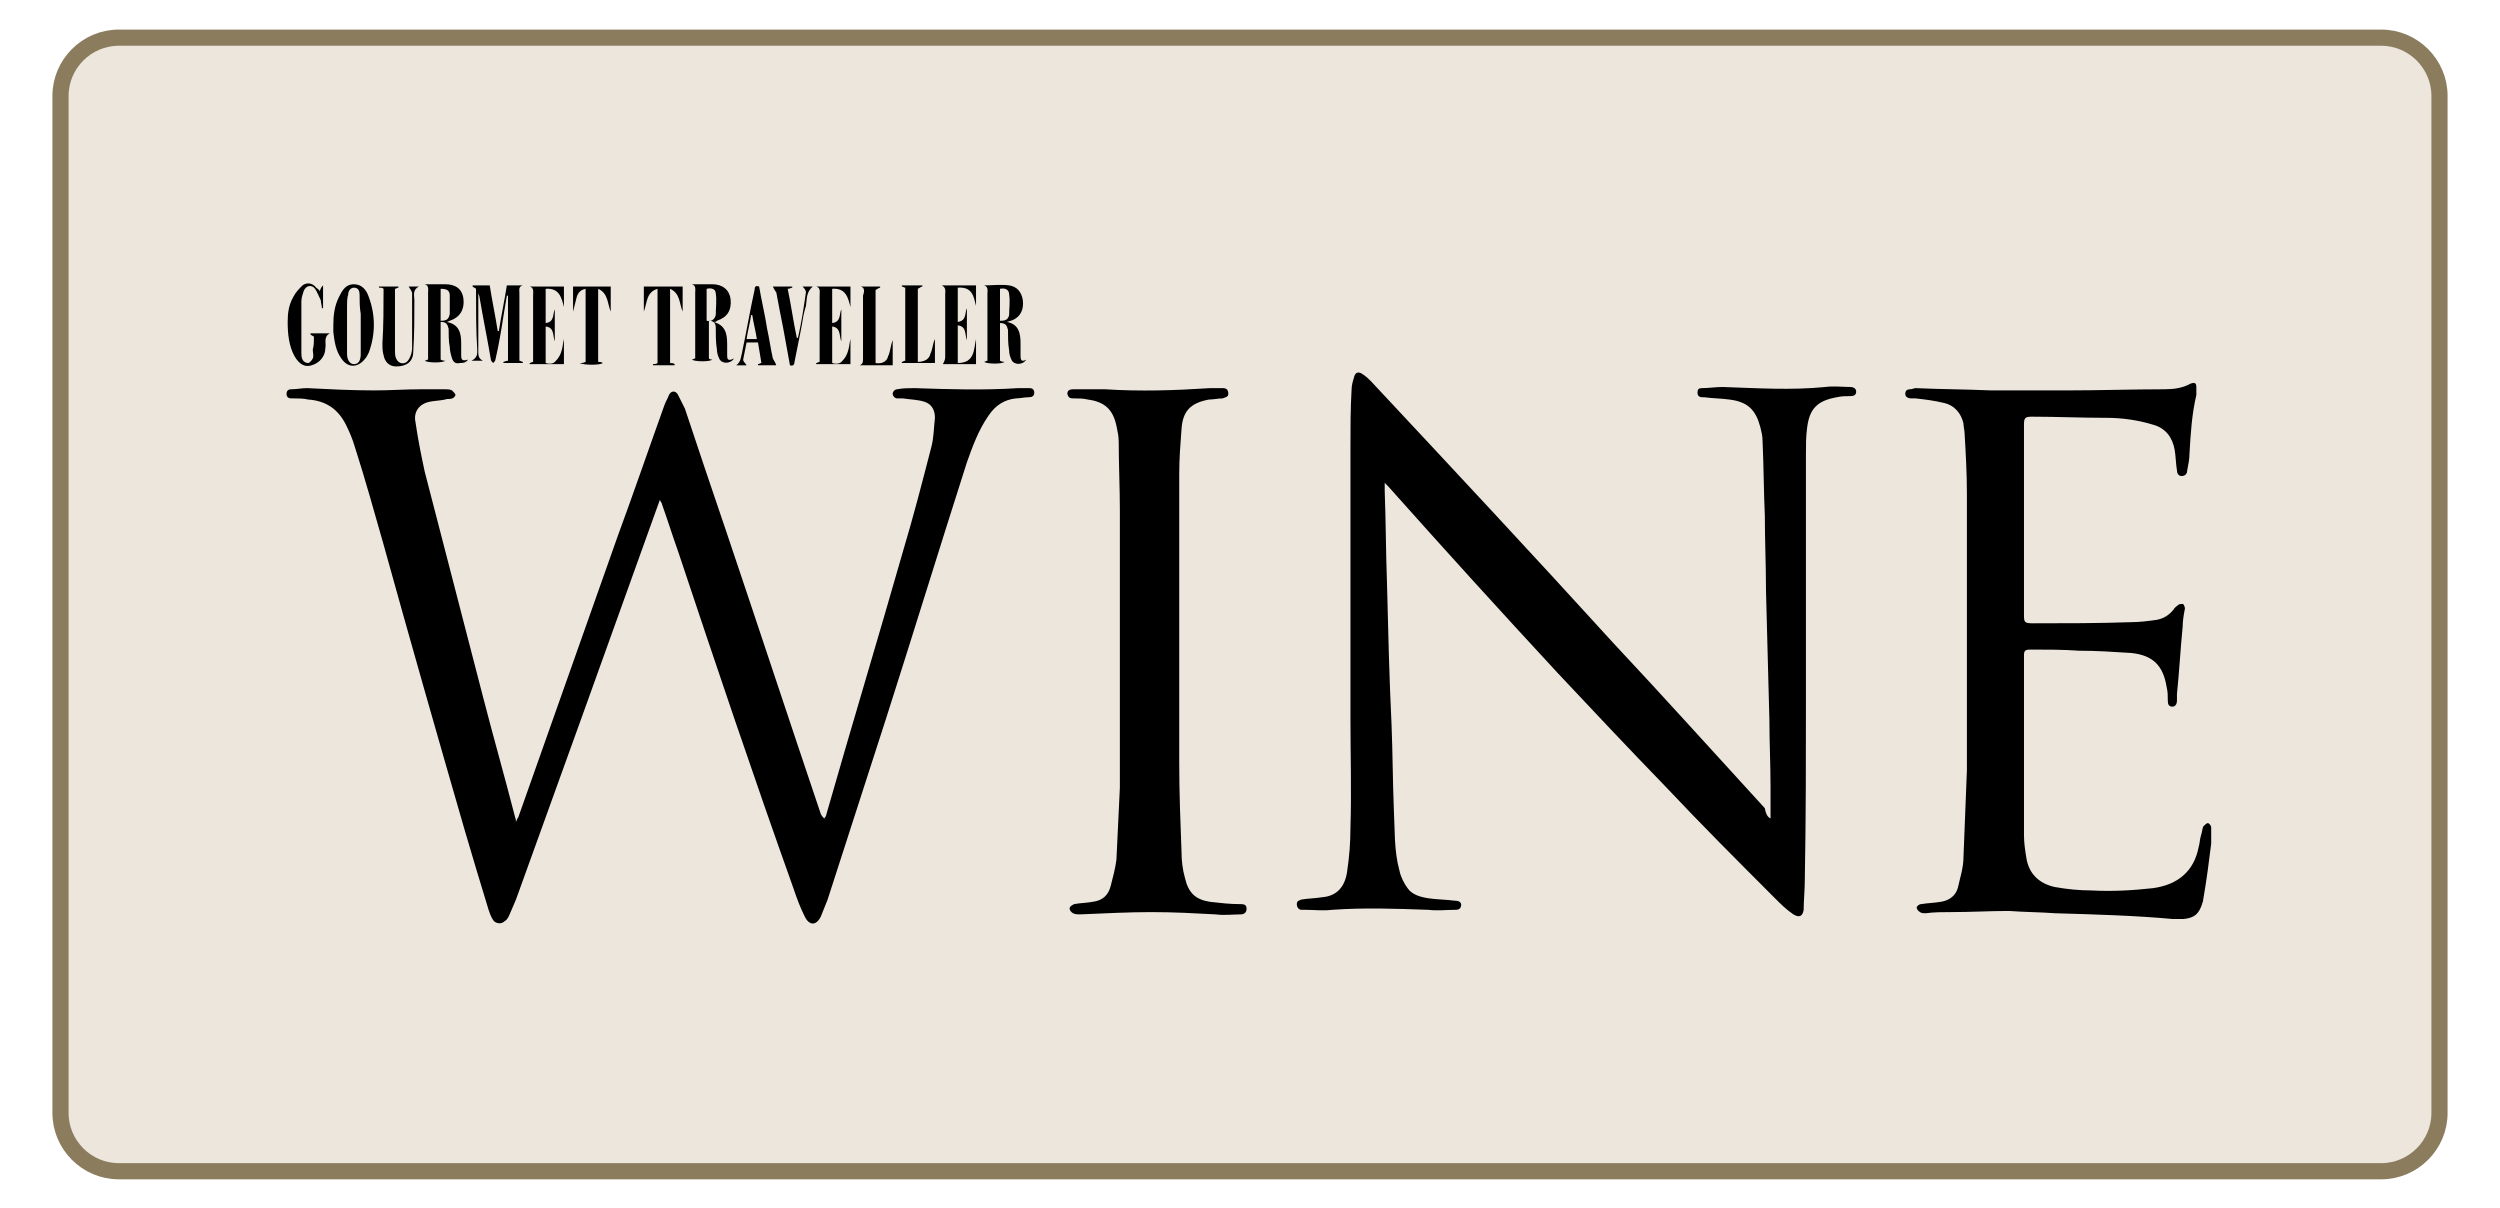
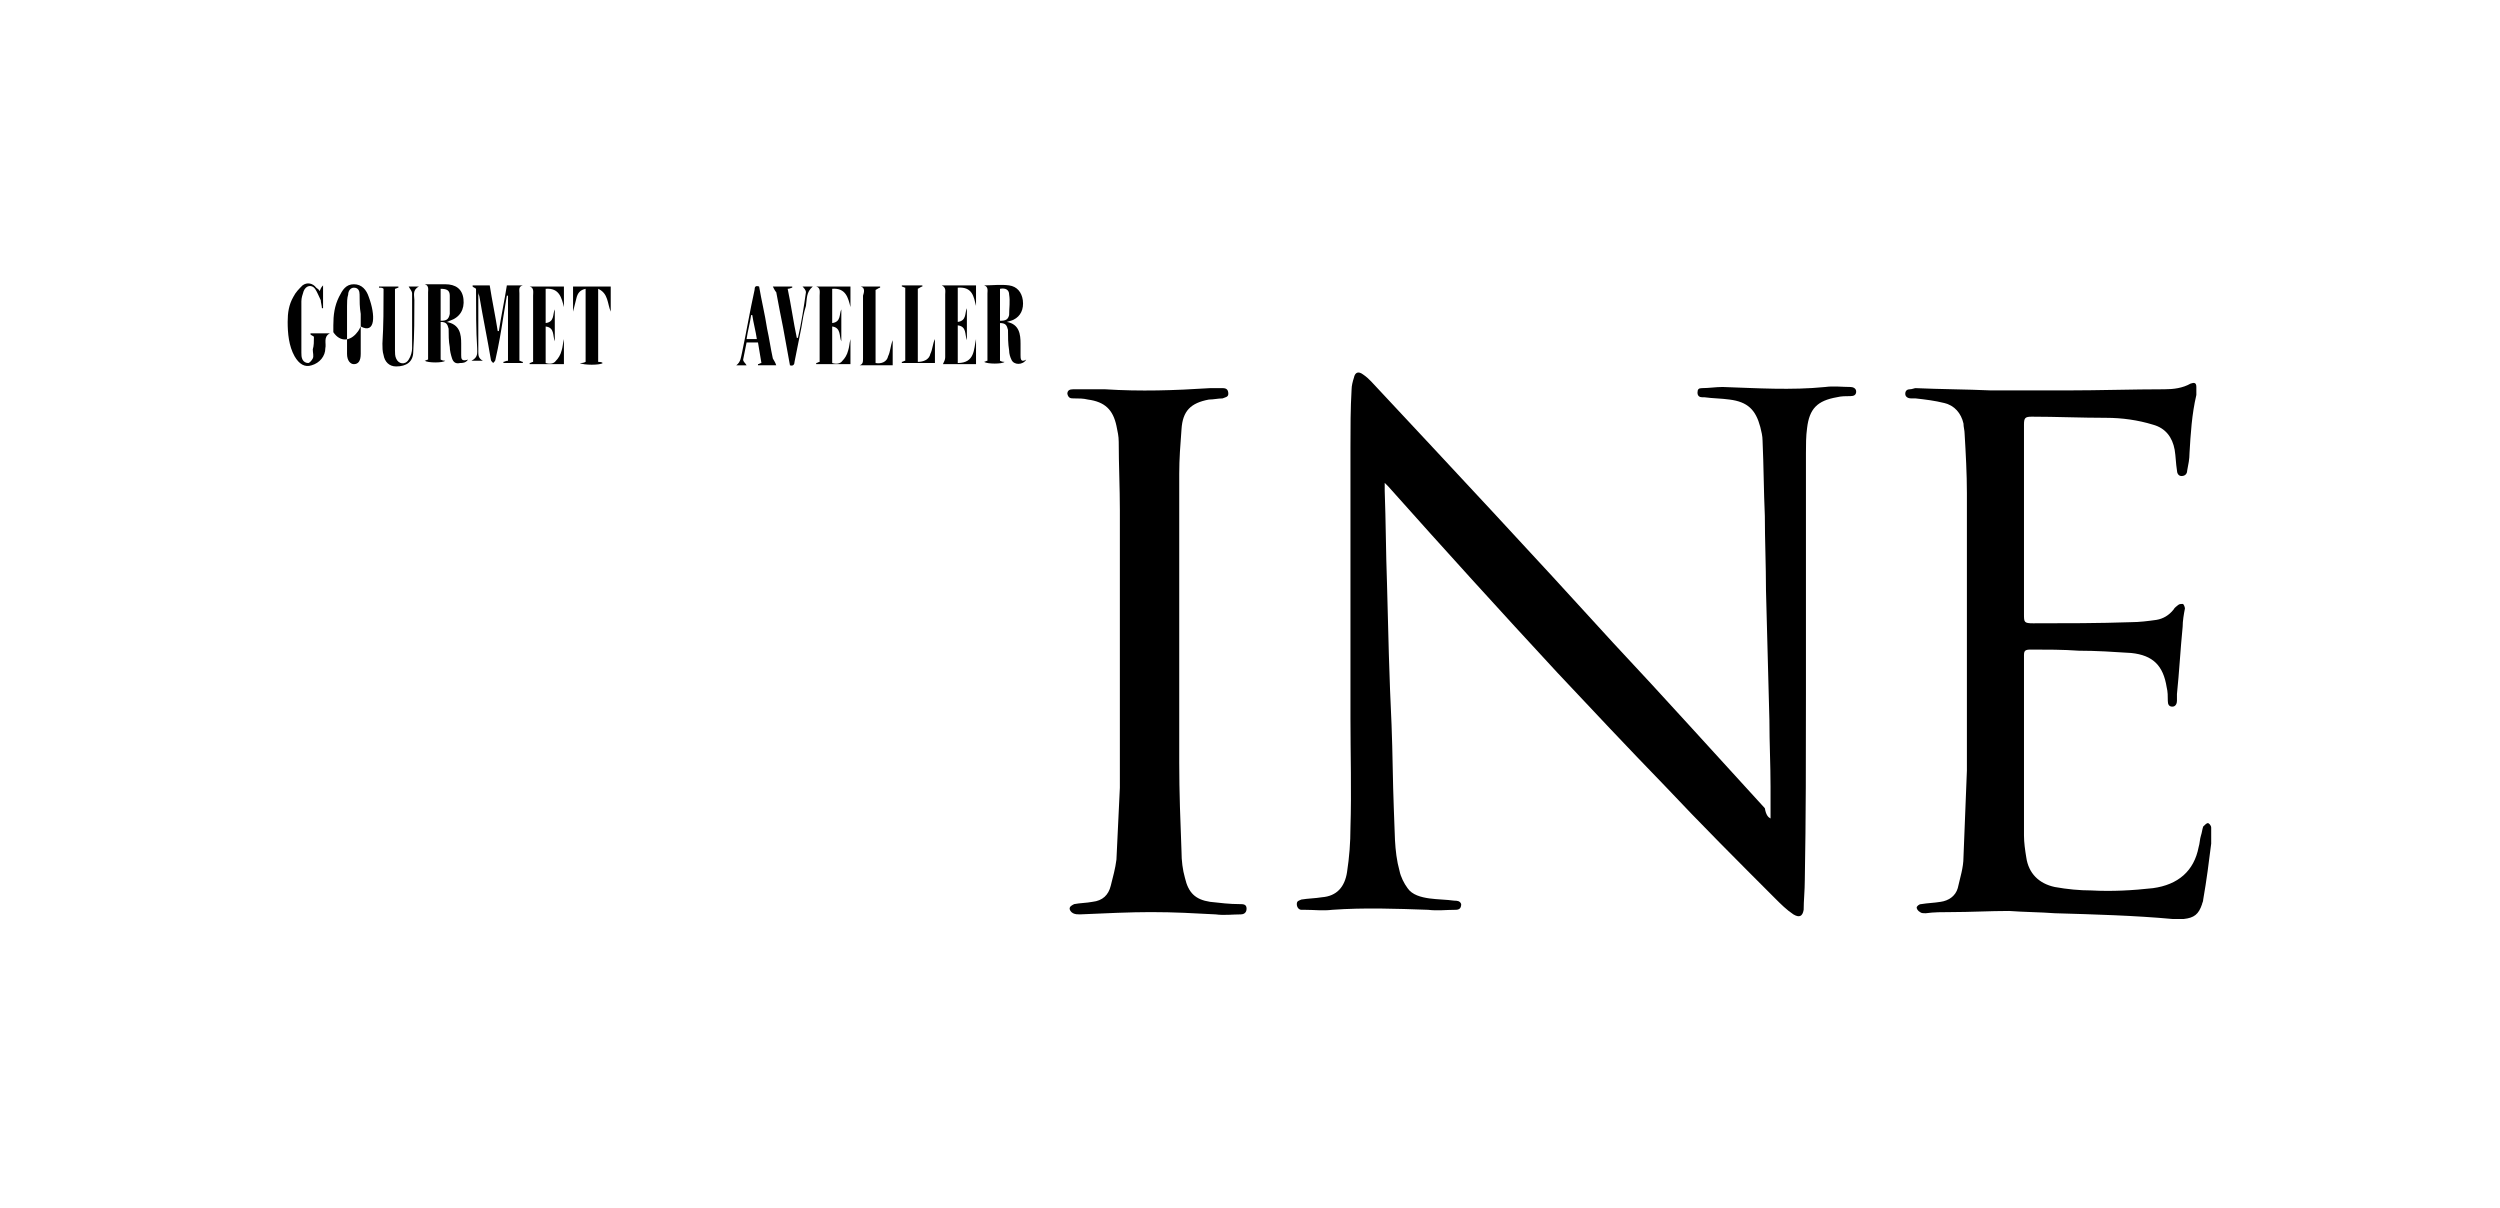
<svg xmlns="http://www.w3.org/2000/svg" version="1.1" id="Layer_1" x="0px" y="0px" viewBox="0 0 219 105.8" style="enable-background:new 0 0 219 105.8;" xml:space="preserve">
  <style type="text/css">
	.st0{fill:#ECE6DD;stroke:#8B7C5E;stroke-width:1.417;stroke-miterlimit:10;}
</style>
-   <path class="st0" d="M208.6,102.6H10.4c-2.8,0-5.1-2.3-5.1-5.1V8.4c0-2.8,2.3-5.1,5.1-5.1h198.2c2.8,0,5.1,2.3,5.1,5.1v89.1  C213.7,100.3,211.4,102.6,208.6,102.6z" />
  <g>
-     <path d="M57.8,43.8c-0.3,0.8-0.6,1.7-0.9,2.5C53,57.2,49.1,68,45.2,78.8c-0.2,0.5-0.4,0.9-0.6,1.4c-0.1,0.2-0.2,0.4-0.4,0.5   c-0.3,0.3-0.8,0.2-1-0.1c-0.2-0.3-0.3-0.6-0.4-0.9c-0.7-2.3-1.4-4.6-2.1-7c-2.4-8.3-4.8-16.7-7.1-25c-0.8-2.8-1.6-5.7-2.5-8.5   c-0.2-0.7-0.5-1.4-0.8-2c-0.7-1.4-1.8-2.1-3.3-2.2c-0.4-0.1-0.9-0.1-1.3-0.1c-0.1,0-0.2,0-0.2,0c-0.2,0-0.4-0.1-0.4-0.4   c0-0.3,0.2-0.4,0.4-0.4c0.5,0,0.9-0.1,1.4-0.1c2,0.1,3.9,0.2,5.9,0.2c1.4,0,2.7-0.1,4.1-0.1c0.7,0,1.4,0,2.1,0c0.2,0,0.4,0,0.6,0.1   c0.1,0.1,0.3,0.3,0.3,0.4c0,0.1-0.2,0.3-0.3,0.3c-0.2,0.1-0.4,0-0.6,0.1c-0.5,0.1-0.9,0.1-1.4,0.2c-0.9,0.2-1.4,0.9-1.2,1.8   c0.2,1.4,0.5,2.9,0.8,4.3c1.7,6.6,3.4,13.1,5.1,19.7c0.9,3.5,1.9,7,2.8,10.5c0,0.1,0.1,0.2,0.1,0.5c0.1-0.2,0.1-0.3,0.2-0.4   c2.9-8.2,5.8-16.4,8.7-24.6c1.4-3.8,2.7-7.6,4.1-11.5c0.1-0.3,0.3-0.6,0.4-0.9c0.2-0.4,0.6-0.4,0.8,0c0.2,0.4,0.4,0.8,0.6,1.2   c1.2,3.6,2.4,7.2,3.6,10.7c2.8,8.3,5.5,16.5,8.3,24.8c0.1,0.2,0.2,0.3,0.3,0.4c0.1-0.1,0.2-0.3,0.2-0.4c2.2-7.7,4.5-15.3,6.7-23   c0.9-3,1.7-6.1,2.5-9.2c0.2-0.8,0.2-1.6,0.3-2.5c0-0.7-0.3-1.2-0.9-1.4c-0.6-0.2-1.3-0.2-1.9-0.3c-0.2,0-0.4,0-0.5,0   c-0.2,0-0.4-0.2-0.4-0.4c0-0.2,0.2-0.4,0.4-0.4c0.5-0.1,1-0.1,1.5-0.1c3,0.1,6,0.2,9.1,0c0.3,0,0.7,0,1,0c0.2,0,0.4,0.1,0.4,0.4   c0,0.3-0.2,0.4-0.5,0.4c-0.4,0-0.7,0.1-1.1,0.1c-1,0.1-1.8,0.6-2.4,1.5c-0.9,1.3-1.4,2.7-1.9,4.1c-2.4,7.5-4.7,15-7.1,22.5   c-1.7,5.3-3.4,10.5-5.1,15.8c-0.2,0.5-0.4,1-0.6,1.5c-0.4,0.8-1,0.8-1.4,0c-0.4-0.8-0.7-1.6-1-2.5C66,68,62.7,58.2,59.4,48.3   c-0.5-1.4-0.9-2.7-1.4-4.1C58,44.1,57.9,44,57.8,43.8C57.8,43.8,57.8,43.8,57.8,43.8z" />
    <path d="M155.1,71.7c0-1,0-1.9,0-2.8c0-1.9-0.1-3.8-0.1-5.8c-0.1-3.8-0.2-7.6-0.3-11.4c0-2.2-0.1-4.4-0.1-6.5   c-0.1-2.2-0.1-4.4-0.2-6.6c0-0.4-0.1-0.8-0.2-1.2c-0.4-1.5-1.1-2.2-2.7-2.4c-0.7-0.1-1.5-0.1-2.2-0.2c-0.1,0-0.2,0-0.2,0   c-0.2,0-0.4-0.1-0.4-0.4c0-0.3,0.1-0.4,0.4-0.4c0.6,0,1.2-0.1,1.8-0.1c3,0.1,6,0.3,9,0c0.7-0.1,1.5,0,2.2,0c0.2,0,0.5,0.1,0.5,0.4   c0,0.3-0.2,0.4-0.5,0.4c-0.4,0-0.8,0-1.2,0.1c-1.7,0.3-2.4,1-2.6,2.7c-0.1,0.7-0.1,1.5-0.1,2.2c0,3.8,0,7.5,0,11.3   c0,3.3,0,6.5,0,9.8c0,5.4,0,10.9-0.1,16.3c0,0.9-0.1,1.8-0.1,2.6c-0.1,0.6-0.4,0.7-0.9,0.4c-0.6-0.4-1.1-0.9-1.6-1.4   c-3.3-3.3-6.5-6.5-9.7-9.9c-3.2-3.3-6.3-6.6-9.4-9.9c-5-5.4-9.9-10.8-14.8-16.3c-0.1-0.1-0.1-0.1-0.3-0.3c0,0.3,0,0.5,0,0.7   c0.1,2.7,0.1,5.4,0.2,8.1c0.1,4.1,0.2,8.3,0.4,12.4c0.1,2.5,0.1,4.9,0.2,7.4c0.1,1.8,0,3.6,0.5,5.4c0.1,0.5,0.4,1.1,0.7,1.5   c0.4,0.6,1.2,0.8,1.9,0.9c0.7,0.1,1.5,0.1,2.2,0.2c0.2,0,0.5,0,0.6,0.3c0,0.4-0.2,0.5-0.5,0.5c-0.8,0-1.6,0.1-2.4,0   c-2.8-0.1-5.6-0.2-8.4,0c-0.8,0.1-1.6,0-2.4,0c-0.1,0-0.2,0-0.3,0c-0.2,0-0.4-0.2-0.4-0.5c0-0.3,0.2-0.3,0.4-0.4   c0.6-0.1,1.2-0.1,1.8-0.2c1.3-0.1,2-0.9,2.2-2.2c0.2-1.3,0.3-2.6,0.3-3.9c0.1-3.2,0-6.4,0-9.6c0-4.3,0-8.5,0-12.8   c0-3.6,0-7.3,0-10.9c0-1.7,0-3.4,0.1-5.1c0-0.3,0.1-0.7,0.2-1c0.1-0.5,0.4-0.6,0.8-0.3c0.3,0.2,0.5,0.4,0.7,0.6   c7.1,7.6,14.2,15.2,21.2,22.9c4.5,4.8,8.9,9.7,13.3,14.5C154.7,71.4,154.9,71.6,155.1,71.7z" />
    <path d="M180,80c-1.3-0.1-2.7-0.1-4-0.2c-1.7,0-3.4,0.1-5.1,0.1c-0.7,0-1.5,0-2.2,0.1c-0.2,0-0.4,0-0.5-0.1   c-0.2-0.1-0.3-0.3-0.3-0.4c0-0.1,0.2-0.3,0.4-0.3c0.6-0.1,1.1-0.1,1.7-0.2c0.7-0.1,1.3-0.5,1.5-1.2c0.2-0.9,0.5-1.8,0.5-2.7   c0.1-2.5,0.2-5.1,0.3-7.6c0-8.1,0-16.2,0-24.3c0-1.7-0.1-3.5-0.2-5.2c0-0.3-0.1-0.6-0.1-0.9c-0.2-0.9-0.8-1.6-1.7-1.8   c-0.8-0.2-1.6-0.3-2.5-0.4c-0.1,0-0.3,0-0.4,0c-0.2,0-0.5-0.1-0.5-0.4c0-0.3,0.2-0.4,0.4-0.4c0.2,0,0.4-0.1,0.5-0.1   c2.2,0.1,4.4,0.1,6.6,0.2c1.5,0,3,0,4.5,0c0.7,0,1.5,0,2.2,0c2.8,0,5.7-0.1,8.5-0.1c0.8,0,1.6-0.1,2.3-0.5c0.3-0.1,0.5-0.1,0.5,0.3   c0,0.2,0,0.5,0,0.7c-0.4,1.7-0.5,3.4-0.6,5.1c0,0.5-0.1,1-0.2,1.5c0,0.2-0.1,0.5-0.5,0.5c-0.3,0-0.4-0.3-0.4-0.5   c-0.1-0.6-0.1-1.2-0.2-1.8c-0.2-1.1-0.8-1.9-1.9-2.2c-1.3-0.4-2.7-0.6-4.1-0.6c-2.2,0-4.4-0.1-6.5-0.1c-0.6,0-0.7,0.1-0.7,0.7   c0,0.9,0,1.7,0,2.6c0,4.6,0,9.2,0,13.7c0,0.1,0,0.2,0,0.3c0,0.7,0,0.8,0.8,0.8c2.9,0,5.7,0,8.6-0.1c0.7,0,1.5-0.1,2.2-0.2   c0.6-0.1,1.1-0.4,1.5-0.9c0.1-0.2,0.3-0.3,0.4-0.4c0.1-0.1,0.3-0.1,0.4-0.1c0.1,0,0.2,0.3,0.2,0.4c-0.1,0.5-0.2,1.1-0.2,1.6   c-0.2,2-0.3,4-0.5,5.9c0,0.2,0,0.4,0,0.6c0,0.2-0.1,0.5-0.4,0.5c-0.3,0-0.4-0.2-0.4-0.5c0-0.4,0-0.8-0.1-1.2   c-0.3-1.9-1.2-2.8-3.1-3c-1.5-0.1-3.1-0.2-4.6-0.2c-1.4-0.1-2.8-0.1-4.2-0.1c-0.5,0-0.6,0.1-0.6,0.5c0,5.3,0,10.5,0,15.8   c0,0.6,0.1,1.3,0.2,1.9c0.2,1.4,1.1,2.3,2.5,2.6c1.1,0.2,2.2,0.3,3.2,0.3c1.8,0.1,3.6,0,5.4-0.2c2.2-0.3,3.6-1.5,4-3.6   c0.1-0.3,0.1-0.7,0.2-1c0.1-0.3,0.1-0.5,0.2-0.8c0.1-0.1,0.3-0.3,0.4-0.3c0.1,0,0.3,0.2,0.3,0.4c0,0.5,0,0.9,0,1.4   c-0.2,1.6-0.4,3.2-0.7,4.9c0,0.2-0.1,0.3-0.1,0.4c-0.3,0.9-0.7,1.2-1.6,1.3c-0.3,0-0.6,0-1,0C187,80.2,183.5,80.1,180,80   C180,80.1,180,80.1,180,80z" />
    <path d="M100.8,79.9c-1.7,0-4,0.1-6.2,0.2c-0.2,0-0.4,0-0.6-0.1c-0.2-0.1-0.3-0.3-0.3-0.4c0-0.2,0.2-0.3,0.4-0.4   c0.5-0.1,1.1-0.1,1.6-0.2c0.9-0.1,1.4-0.6,1.6-1.4c0.2-0.8,0.4-1.5,0.5-2.3c0.1-2.1,0.2-4.2,0.3-6.3c0-8.1,0-16.2,0-24.3   c0-2-0.1-4-0.1-6c0-0.5-0.1-0.9-0.2-1.4c-0.3-1.4-1-2.1-2.5-2.3c-0.4-0.1-0.8-0.1-1.2-0.1c-0.3,0-0.5,0-0.6-0.4   c0-0.3,0.2-0.4,0.5-0.4c0.9,0,1.9,0,2.8,0c3.1,0.2,6.1,0.1,9.2-0.1c0.4,0,0.7,0,1.1,0c0.3,0,0.5,0.1,0.5,0.5c0,0.3-0.3,0.3-0.5,0.4   c-0.4,0-0.8,0.1-1.2,0.1c-1.6,0.3-2.3,1-2.4,2.6c-0.1,1.3-0.2,2.6-0.2,3.9c0,8.4,0,16.9,0,25.3c0,2.6,0.1,5.2,0.2,7.8   c0,0.8,0.1,1.6,0.3,2.3c0.3,1.3,0.9,1.9,2.2,2.1c0.9,0.1,1.7,0.2,2.6,0.2c0.3,0,0.6,0,0.6,0.4c0,0.4-0.3,0.5-0.5,0.5   c-0.7,0-1.5,0.1-2.2,0C104.6,80,102.9,79.9,100.8,79.9z" />
    <path d="M41.7,25.3c-0.1-0.1-0.2-0.1-0.3-0.2c0,0,0,0,0-0.1c0.5,0,0.9,0,1.5,0c0.2,1.3,0.5,2.7,0.7,4c0,0,0,0,0.1,0   c0.2-1.3,0.5-2.7,0.7-4c0.5,0,1,0,1.4,0c-0.4,0.1-0.3,0.4-0.3,0.7c0,1.8,0,3.6,0,5.5c0,0.1,0,0.3,0,0.4c0.1,0,0.2,0.1,0.3,0.1   c0,0,0,0.1,0,0.1c-0.6,0-1.1,0-1.7,0c0,0,0-0.1,0-0.1c0.1,0,0.2-0.1,0.4-0.1c0-1.9,0-3.8,0-5.7c0,0,0,0-0.1,0   c-0.1,0.6-0.2,1.2-0.3,1.8c-0.2,1.3-0.4,2.5-0.7,3.8c0,0.1-0.1,0.2-0.2,0.3c-0.1-0.1-0.2-0.2-0.2-0.3c-0.3-1.8-0.7-3.7-1-5.5   c0-0.1-0.1-0.2-0.1-0.4c0,0.9,0,1.7,0,2.6c0,0.9,0,1.7,0,2.6c0,0.3,0,0.6,0.4,0.8c-0.3,0-0.6,0-1,0c0.6-0.3,0.5-0.7,0.5-1.1   C41.7,29,41.7,27.1,41.7,25.3z" />
-     <path d="M63.7,31.1c0-0.3,0-0.6,0-0.9c0-0.9-0.1-1.7-1.2-2c0.2,0,0.2,0,0.3-0.1c0.9-0.3,1.3-0.9,1.2-1.9c-0.1-0.8-0.7-1.3-1.6-1.3   c-0.5,0-1.1,0-1.6,0c-0.1,0-0.2,0-0.2,0c0.4,0.1,0.3,0.5,0.3,0.7c0,1,0,2,0,3v2.8c-0.1,0-0.2,0.1-0.3,0.1c0.3,0.2,1.6,0.2,1.8,0   c-0.1,0-0.2,0-0.3-0.1v-3.3c0.4,0,0.6,0.2,0.6,0.6c0,0.6,0,1.3,0.1,1.9c0,0.3,0.1,0.6,0.2,0.8c0.2,0.5,1,0.5,1.3,0   C63.7,31.7,63.7,31.4,63.7,31.1z M61.9,28.1v-2.8c0.4-0.1,0.8,0,0.8,0.4c0.1,0.6,0,1.3,0,1.9C62.6,28,62.3,28.2,61.9,28.1z" />
    <path d="M89.4,31.1c0-0.3,0-0.7,0-1c0-0.8-0.1-1.7-1.2-1.9c0.3-0.1,0.4-0.1,0.6-0.2c0.6-0.3,0.9-0.9,0.8-1.7   c-0.1-0.7-0.5-1.2-1.2-1.3c-0.7-0.1-1.5,0-2.2,0c0.4,0.1,0.3,0.5,0.3,0.7c0,1.1,0,2.1,0,3.2v2.7c-0.1,0-0.2,0.1-0.3,0.1   c0.3,0.2,1.6,0.2,1.8,0c-0.1,0-0.2,0-0.4-0.1v-3.3c0.5,0,0.6,0.2,0.7,0.6c0,0.6,0,1.2,0.1,1.8c0,0.3,0.1,0.6,0.2,0.8   c0.2,0.5,1,0.5,1.3,0C89.4,31.8,89.4,31.4,89.4,31.1z M87.6,28.1v-2.8c0.5-0.1,0.8,0.1,0.8,0.5c0.1,0.6,0,1.2,0,1.8   C88.3,28,88.1,28.1,87.6,28.1z" />
    <path d="M40.4,31.1c0-0.3,0-0.6,0-1c0-0.8-0.1-1.7-1.3-1.9c0.2,0,0.2-0.1,0.3-0.1c0.9-0.3,1.3-1,1.2-1.9c-0.1-0.9-0.7-1.3-1.6-1.3   c-0.5,0-1.1,0-1.6,0c-0.1,0-0.2,0-0.2,0c0.4,0.1,0.3,0.5,0.3,0.7c0,1,0,2.1,0,3.1v2.8c-0.1,0-0.2,0.1-0.3,0.1   c0.3,0.2,1.6,0.2,1.8,0c-0.1,0-0.2,0-0.4-0.1v-3.3c0.5,0,0.6,0.2,0.7,0.6c0,0.5,0,1.1,0.1,1.6c0,0.3,0.1,0.7,0.2,1   c0.1,0.3,0.3,0.5,0.7,0.4c0.2,0,0.5,0,0.7-0.3C40.4,31.7,40.4,31.4,40.4,31.1z M38.6,28.1v-2.8c0.5,0,0.8,0.1,0.8,0.6   c0,0.5,0,1.1,0,1.6C39.3,28,39.1,28.1,38.6,28.1z" />
-     <path d="M32.3,26c-0.2-0.6-0.6-1.1-1.3-1.1c-0.7,0-1,0.5-1.3,1.1c-0.4,0.8-0.5,1.6-0.5,2.5c0,0.2,0,0.4,0,0.6   c0.1,0.8,0.2,1.6,0.7,2.3c0.6,0.9,1.5,0.8,2.1,0c0.1-0.1,0.2-0.3,0.3-0.5C32.9,29.3,32.9,27.6,32.3,26z M31.6,28.5L31.6,28.5   c0,0.8,0,1.6,0,2.5c0,0.6-0.2,0.9-0.6,0.9c-0.3,0-0.6-0.3-0.6-0.9c0-1.4,0-2.8,0-4.2c0-0.3,0-0.7,0.1-1c0-0.3,0.2-0.6,0.5-0.6   c0.4,0,0.5,0.3,0.5,0.6c0,0.6,0,1.1,0.1,1.7C31.6,27.8,31.6,28.1,31.6,28.5z" />
+     <path d="M32.3,26c-0.2-0.6-0.6-1.1-1.3-1.1c-0.7,0-1,0.5-1.3,1.1c-0.4,0.8-0.5,1.6-0.5,2.5c0,0.2,0,0.4,0,0.6   c0.6,0.9,1.5,0.8,2.1,0c0.1-0.1,0.2-0.3,0.3-0.5C32.9,29.3,32.9,27.6,32.3,26z M31.6,28.5L31.6,28.5   c0,0.8,0,1.6,0,2.5c0,0.6-0.2,0.9-0.6,0.9c-0.3,0-0.6-0.3-0.6-0.9c0-1.4,0-2.8,0-4.2c0-0.3,0-0.7,0.1-1c0-0.3,0.2-0.6,0.5-0.6   c0.4,0,0.5,0.3,0.5,0.6c0,0.6,0,1.1,0.1,1.7C31.6,27.8,31.6,28.1,31.6,28.5z" />
    <path d="M74.5,25.1c0,0.6,0,1.2,0,1.8c-0.2-0.8-0.4-1.7-1.6-1.6c0,1,0,2,0,3c0.8-0.1,0.6-0.8,0.8-1.2c0,0.9,0,1.8,0,2.8   c-0.2-0.4,0-1.2-0.8-1.3c0,1.1,0,2.1,0,3.2c0.3,0.1,0.7,0.1,0.9-0.2c0.2-0.2,0.4-0.5,0.5-0.9c0.1-0.3,0.1-0.6,0.2-1   c0,0.7,0,1.5,0,2.2c-1,0-2,0-3,0c0,0,0-0.1,0-0.1c0.1,0,0.2-0.1,0.3-0.1c0-0.7,0-1.3,0-2c0-1.3,0-2.5,0-3.8c0-0.3,0.1-0.7-0.3-0.8   C72.6,25.1,73.5,25.1,74.5,25.1z" />
    <path d="M85.5,31.9c-1,0-2,0-2.9,0c0.1-0.2,0.2-0.4,0.2-0.6c0-1.8,0-3.6,0-5.5c0-0.3,0.1-0.6-0.3-0.8c1,0,2,0,3,0   c0,0.6,0,1.2,0,1.8c-0.2-0.8-0.3-1.7-1.6-1.6c0,1,0,2,0,3c0.8-0.1,0.6-0.8,0.8-1.2c0,0.9,0,1.9,0,2.8c-0.2-0.5,0-1.2-0.8-1.3   c0,1.1,0,2.2,0,3.3c1.5,0,1.4-1.2,1.6-2.1C85.5,30.4,85.5,31.2,85.5,31.9z" />
    <path d="M49.4,31.9c-1,0-2,0-3,0c0,0,0-0.1,0-0.1c0.1,0,0.2-0.1,0.3-0.1c0-0.7,0-1.3,0-2c0-1.3,0-2.5,0-3.8c0-0.3,0.1-0.7-0.3-0.8   c1,0,1.9,0,3,0c0,0.6,0,1.2,0,1.8c-0.2-0.8-0.4-1.7-1.6-1.6c0,1,0,2,0,3c0.8-0.1,0.6-0.8,0.8-1.2c0,0.9,0,1.8,0,2.8   c-0.2-0.5,0-1.2-0.8-1.3c0,1.1,0,2.2,0,3.2c0.3,0.1,0.7,0.1,0.9-0.2c0.2-0.2,0.4-0.5,0.5-0.9c0.1-0.3,0.1-0.6,0.2-1   C49.4,30.4,49.4,31.2,49.4,31.9z" />
    <path d="M27.5,29.5c-0.1-0.1-0.2-0.1-0.3-0.2c0,0,0-0.1,0-0.1c0.5,0,1.1,0,1.7,0c-0.6,0.3-0.3,0.9-0.4,1.3c0,0.7-0.5,1.3-1.2,1.5   c-0.6,0.2-1.1-0.1-1.5-0.8c-0.5-0.9-0.6-2-0.6-3c0-0.8,0.1-1.5,0.5-2.2c0.2-0.4,0.5-0.7,0.8-1c0.4-0.3,0.9-0.2,1.2,0.2   c0.1,0.1,0.2,0.1,0.3,0.3c0.1-0.2,0.1-0.3,0.3-0.5c0,0.8,0,1.4,0,2c0,0-0.1,0-0.1,0c0-0.2-0.1-0.5-0.1-0.7c-0.2-0.4-0.3-0.7-0.5-1   c-0.3-0.4-0.8-0.3-1,0.2c-0.1,0.3-0.2,0.6-0.2,0.9c0,1.5,0,3,0,4.5c0,0.2,0,0.4,0.1,0.6c0.1,0.2,0.3,0.3,0.5,0.3   c0.1,0,0.3-0.2,0.4-0.4c0.1-0.2,0-0.5,0-0.8C27.5,30.3,27.5,29.9,27.5,29.5z" />
-     <path d="M56.4,27.3c0-0.7,0-1.4,0-2.2c1.1,0,2.2,0,3.4,0c0,0.7,0,1.5,0,2.2c-0.3-0.7-0.2-1.6-1.1-2c0,2.2,0,4.3,0,6.5   c0.1,0,0.3,0,0.4,0.1c0,0,0,0.1,0,0.1c-0.6,0-1.3,0-1.9,0c0,0,0-0.1,0-0.1c0.1,0,0.3,0,0.4-0.1c0-2.1,0-4.3,0-6.5   C56.6,25.6,56.7,26.5,56.4,27.3z" />
    <path d="M52.4,31.7c0.1,0,0.3,0,0.4,0.1c-0.2,0.2-1.7,0.2-2,0c0.2,0,0.3,0,0.5-0.1c0-2.1,0-4.3,0-6.4c-0.5,0.1-0.7,0.4-0.8,0.8   c-0.1,0.4-0.2,0.8-0.3,1.2c0-0.7,0-1.5,0-2.2c1.1,0,2.2,0,3.3,0c0,0.7,0,1.5,0,2.2c-0.3-0.7-0.2-1.6-1.1-2   C52.4,27.4,52.4,29.6,52.4,31.7z" />
    <path d="M33.6,25.3c-0.1-0.1-0.2-0.1-0.4-0.1c0,0,0-0.1,0-0.1c0.6,0,1.2,0,1.7,0c0,0,0,0,0,0.1c-0.1,0-0.2,0.1-0.3,0.1   c0,0.9,0,1.9,0,2.8c0,0.9,0,1.7,0,2.6c0,0.2,0,0.5,0.1,0.7c0.2,0.5,0.8,0.6,1.1,0.1c0.2-0.3,0.3-0.7,0.3-1c0-1.6,0-3.2,0-4.8   c0-0.2-0.2-0.4-0.3-0.6c0.2,0,0.5,0,0.9,0c-0.6,0.3-0.4,0.8-0.4,1.2c0,1.5,0,3-0.1,4.5c0,0.9-0.6,1.3-1.5,1.3c-0.6,0-1-0.4-1.1-1   c-0.1-0.3-0.1-0.7-0.1-1C33.6,28.5,33.6,26.9,33.6,25.3z" />
    <path d="M75.4,25.1c0.6,0,1.2,0,1.7,0c0,0,0,0.1,0,0.1c-0.1,0-0.2,0.1-0.4,0.2c0,2.1,0,4.2,0,6.4c0.5,0.1,1-0.1,1.1-0.6   c0.2-0.4,0.2-0.9,0.4-1.4c0,0.7,0,1.4,0,2.2c-1,0-2,0-2.9,0c0.3-0.1,0.3-0.3,0.3-0.6c0-1.8,0-3.6,0-5.5   C75.7,25.6,75.8,25.2,75.4,25.1C75.4,25.1,75.4,25.1,75.4,25.1z" />
    <path d="M80.4,31.7c0.5,0,1-0.2,1.1-0.7c0.2-0.4,0.2-0.9,0.4-1.3c0,0.7,0,1.4,0,2.1c-1,0-2,0-2.9,0c0,0,0-0.1,0-0.1   c0.1,0,0.2-0.1,0.3-0.1c0-2.1,0-4.2,0-6.4c-0.1,0-0.2-0.1-0.3-0.1c0,0,0,0,0-0.1c0.6,0,1.2,0,1.8,0c0,0,0,0,0,0.1   c-0.1,0-0.2,0.1-0.4,0.2C80.4,27.4,80.4,29.6,80.4,31.7z" />
    <path d="M67.7,31.4c-0.2-0.9-0.3-1.7-0.5-2.6c-0.2-1.3-0.5-2.5-0.7-3.7c-0.3-0.1-0.4,0-0.4,0.3c-0.4,1.8-0.7,3.6-1.1,5.5   c-0.1,0.4-0.1,0.8-0.5,1.1h0.9c-0.1-0.2-0.3-0.3-0.3-0.5c0.1-0.5,0.2-1,0.3-1.5h1c0.1,0.6,0.2,1.2,0.3,1.8c-0.1,0-0.2,0.1-0.3,0.1   c0,0,0,0.1,0,0.1H68C67.9,31.7,67.8,31.6,67.7,31.4z M65.4,29.7c0.1-0.7,0.3-1.4,0.4-2.1c0,0,0.1,0,0.1,0c0.1,0.7,0.3,1.4,0.4,2.1   H65.4z" />
    <path d="M67.7,25.1c0.5,0,1.1,0,1.7,0c0,0,0,0.1,0,0.1c-0.1,0-0.2,0.1-0.4,0.1c0.3,1.4,0.5,2.9,0.8,4.3c0,0,0,0,0.1,0   c0.3-1.3,0.5-2.6,0.7-4c0-0.2-0.2-0.4-0.3-0.5c0.2,0,0.5,0,0.9,0c-0.6,0.5-0.5,1.1-0.6,1.7c-0.2,0.6-0.3,1.3-0.4,1.9   c-0.2,1-0.4,2-0.6,3c0,0.2-0.1,0.4-0.4,0.3c-0.2-1.1-0.4-2.2-0.6-3.3c-0.2-1-0.4-2-0.6-3.1C67.9,25.5,67.8,25.3,67.7,25.1z" />
  </g>
</svg>